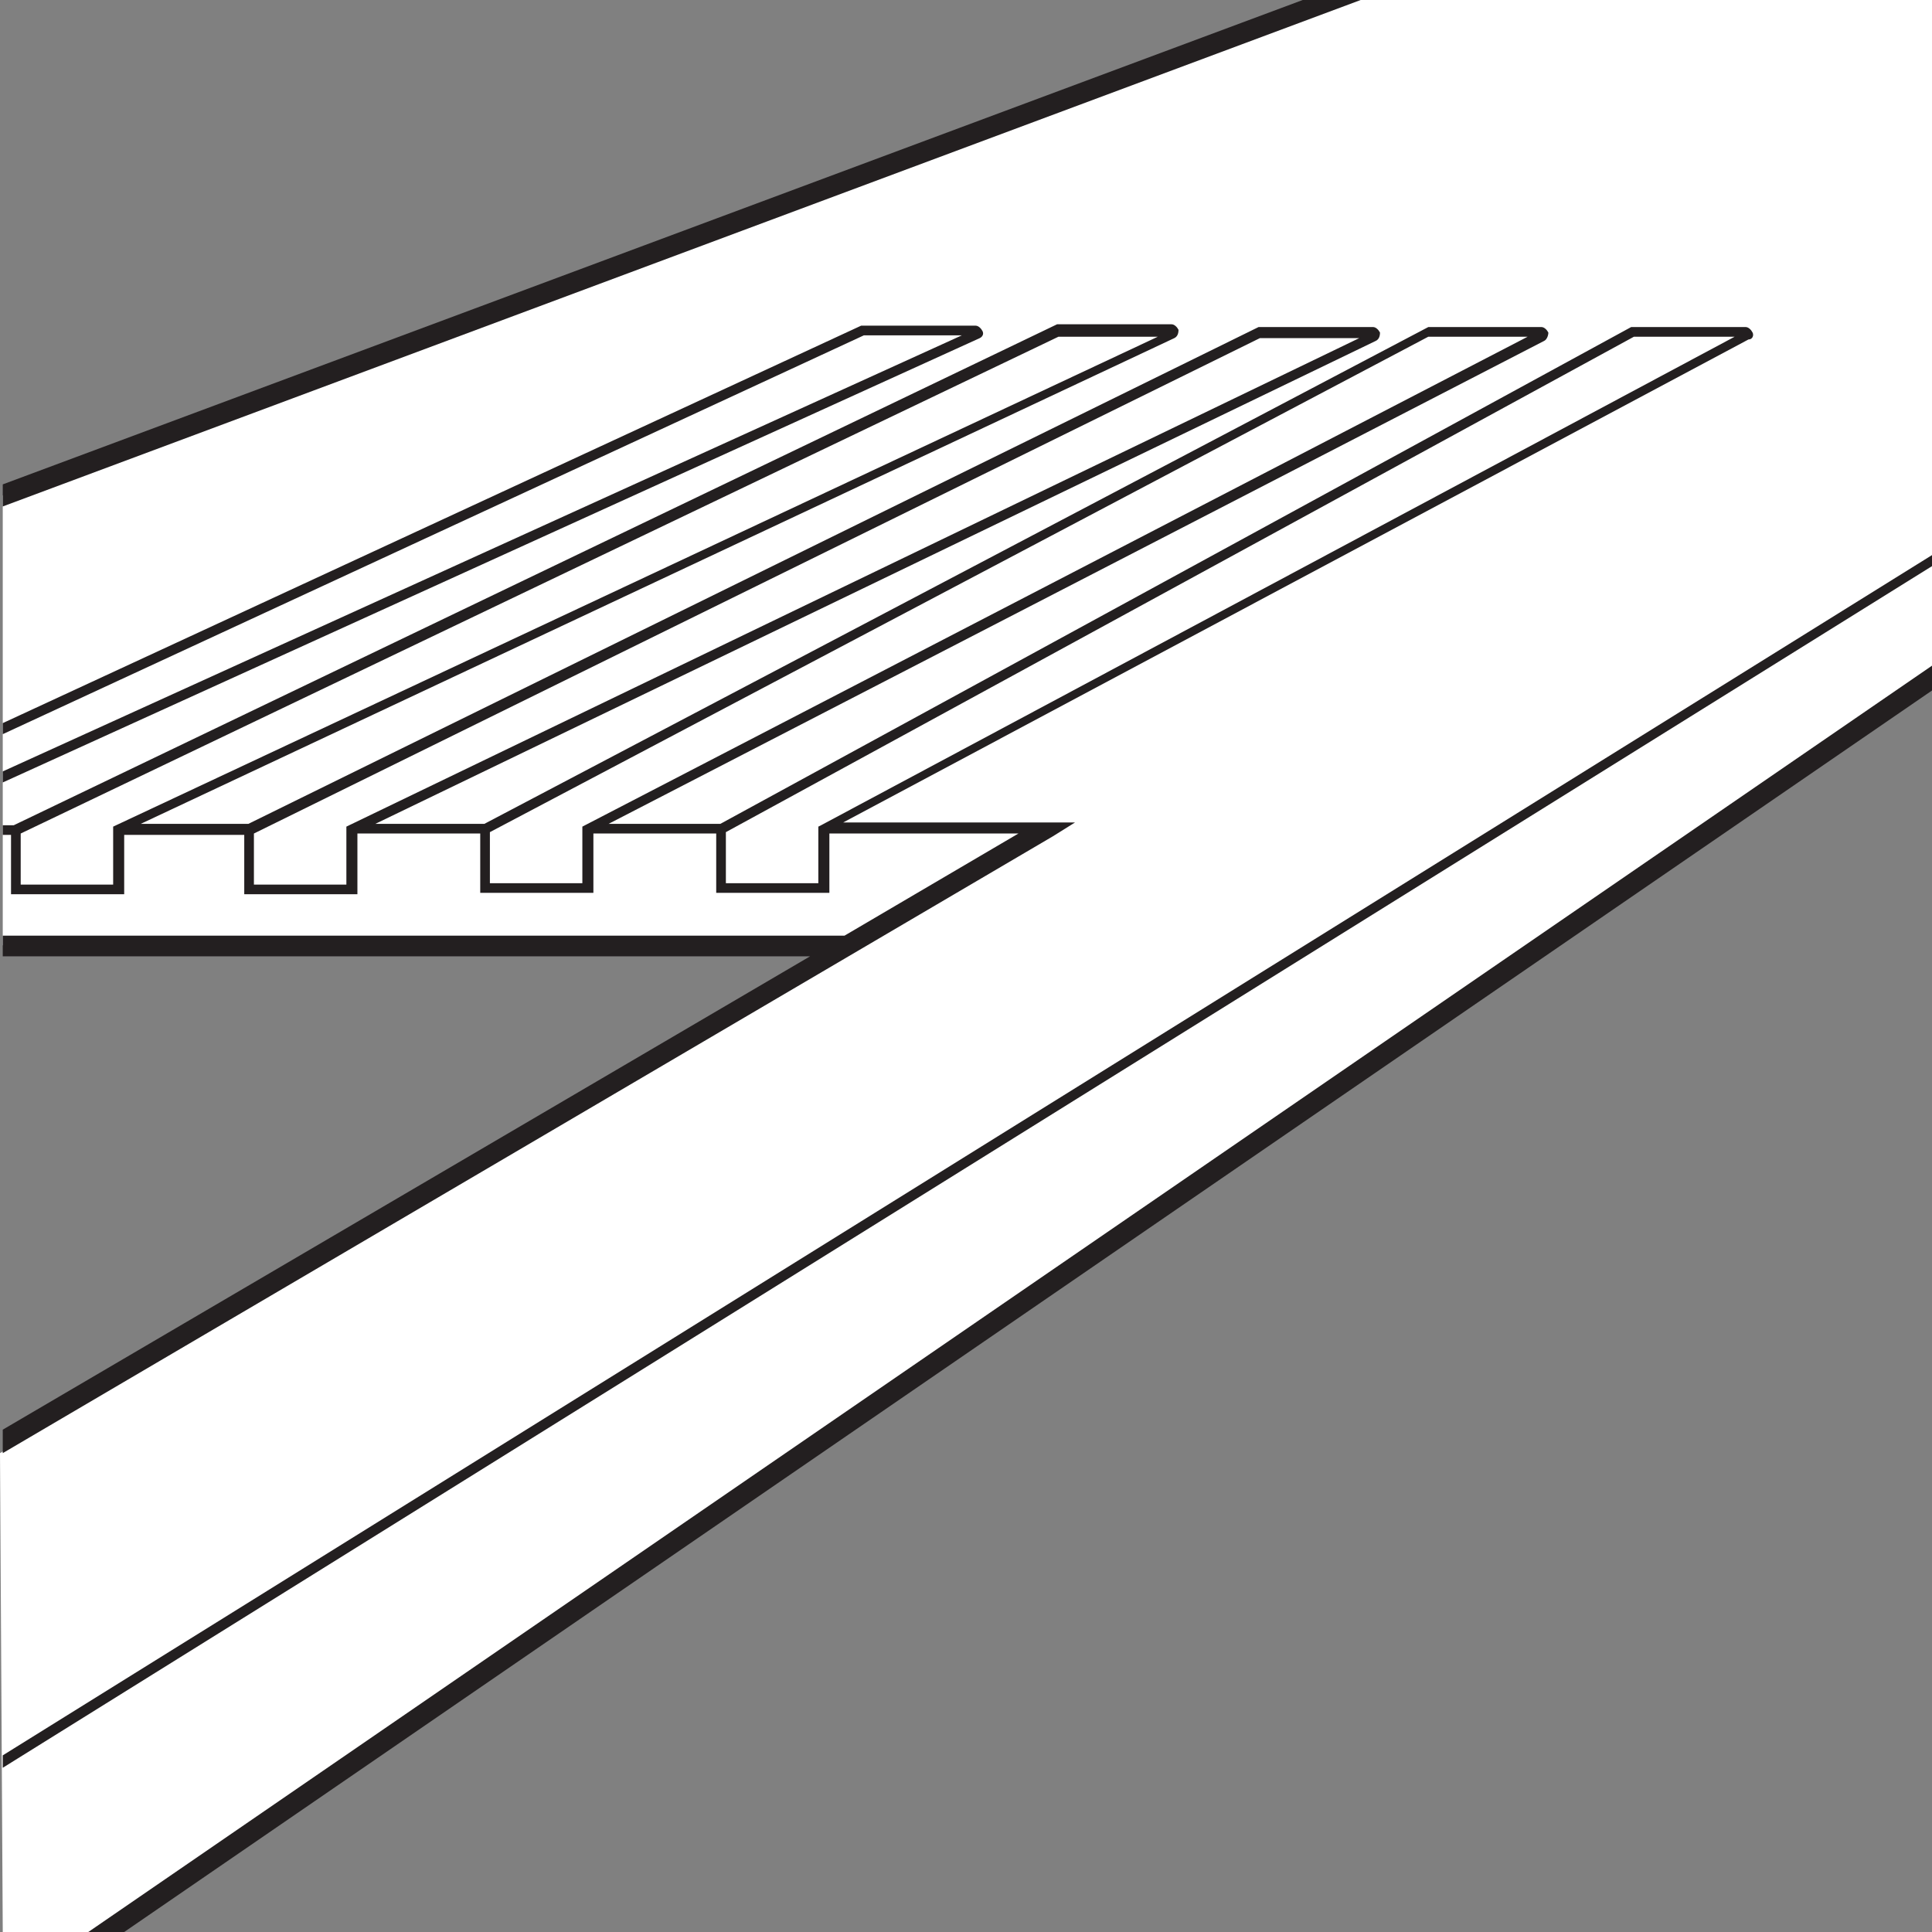
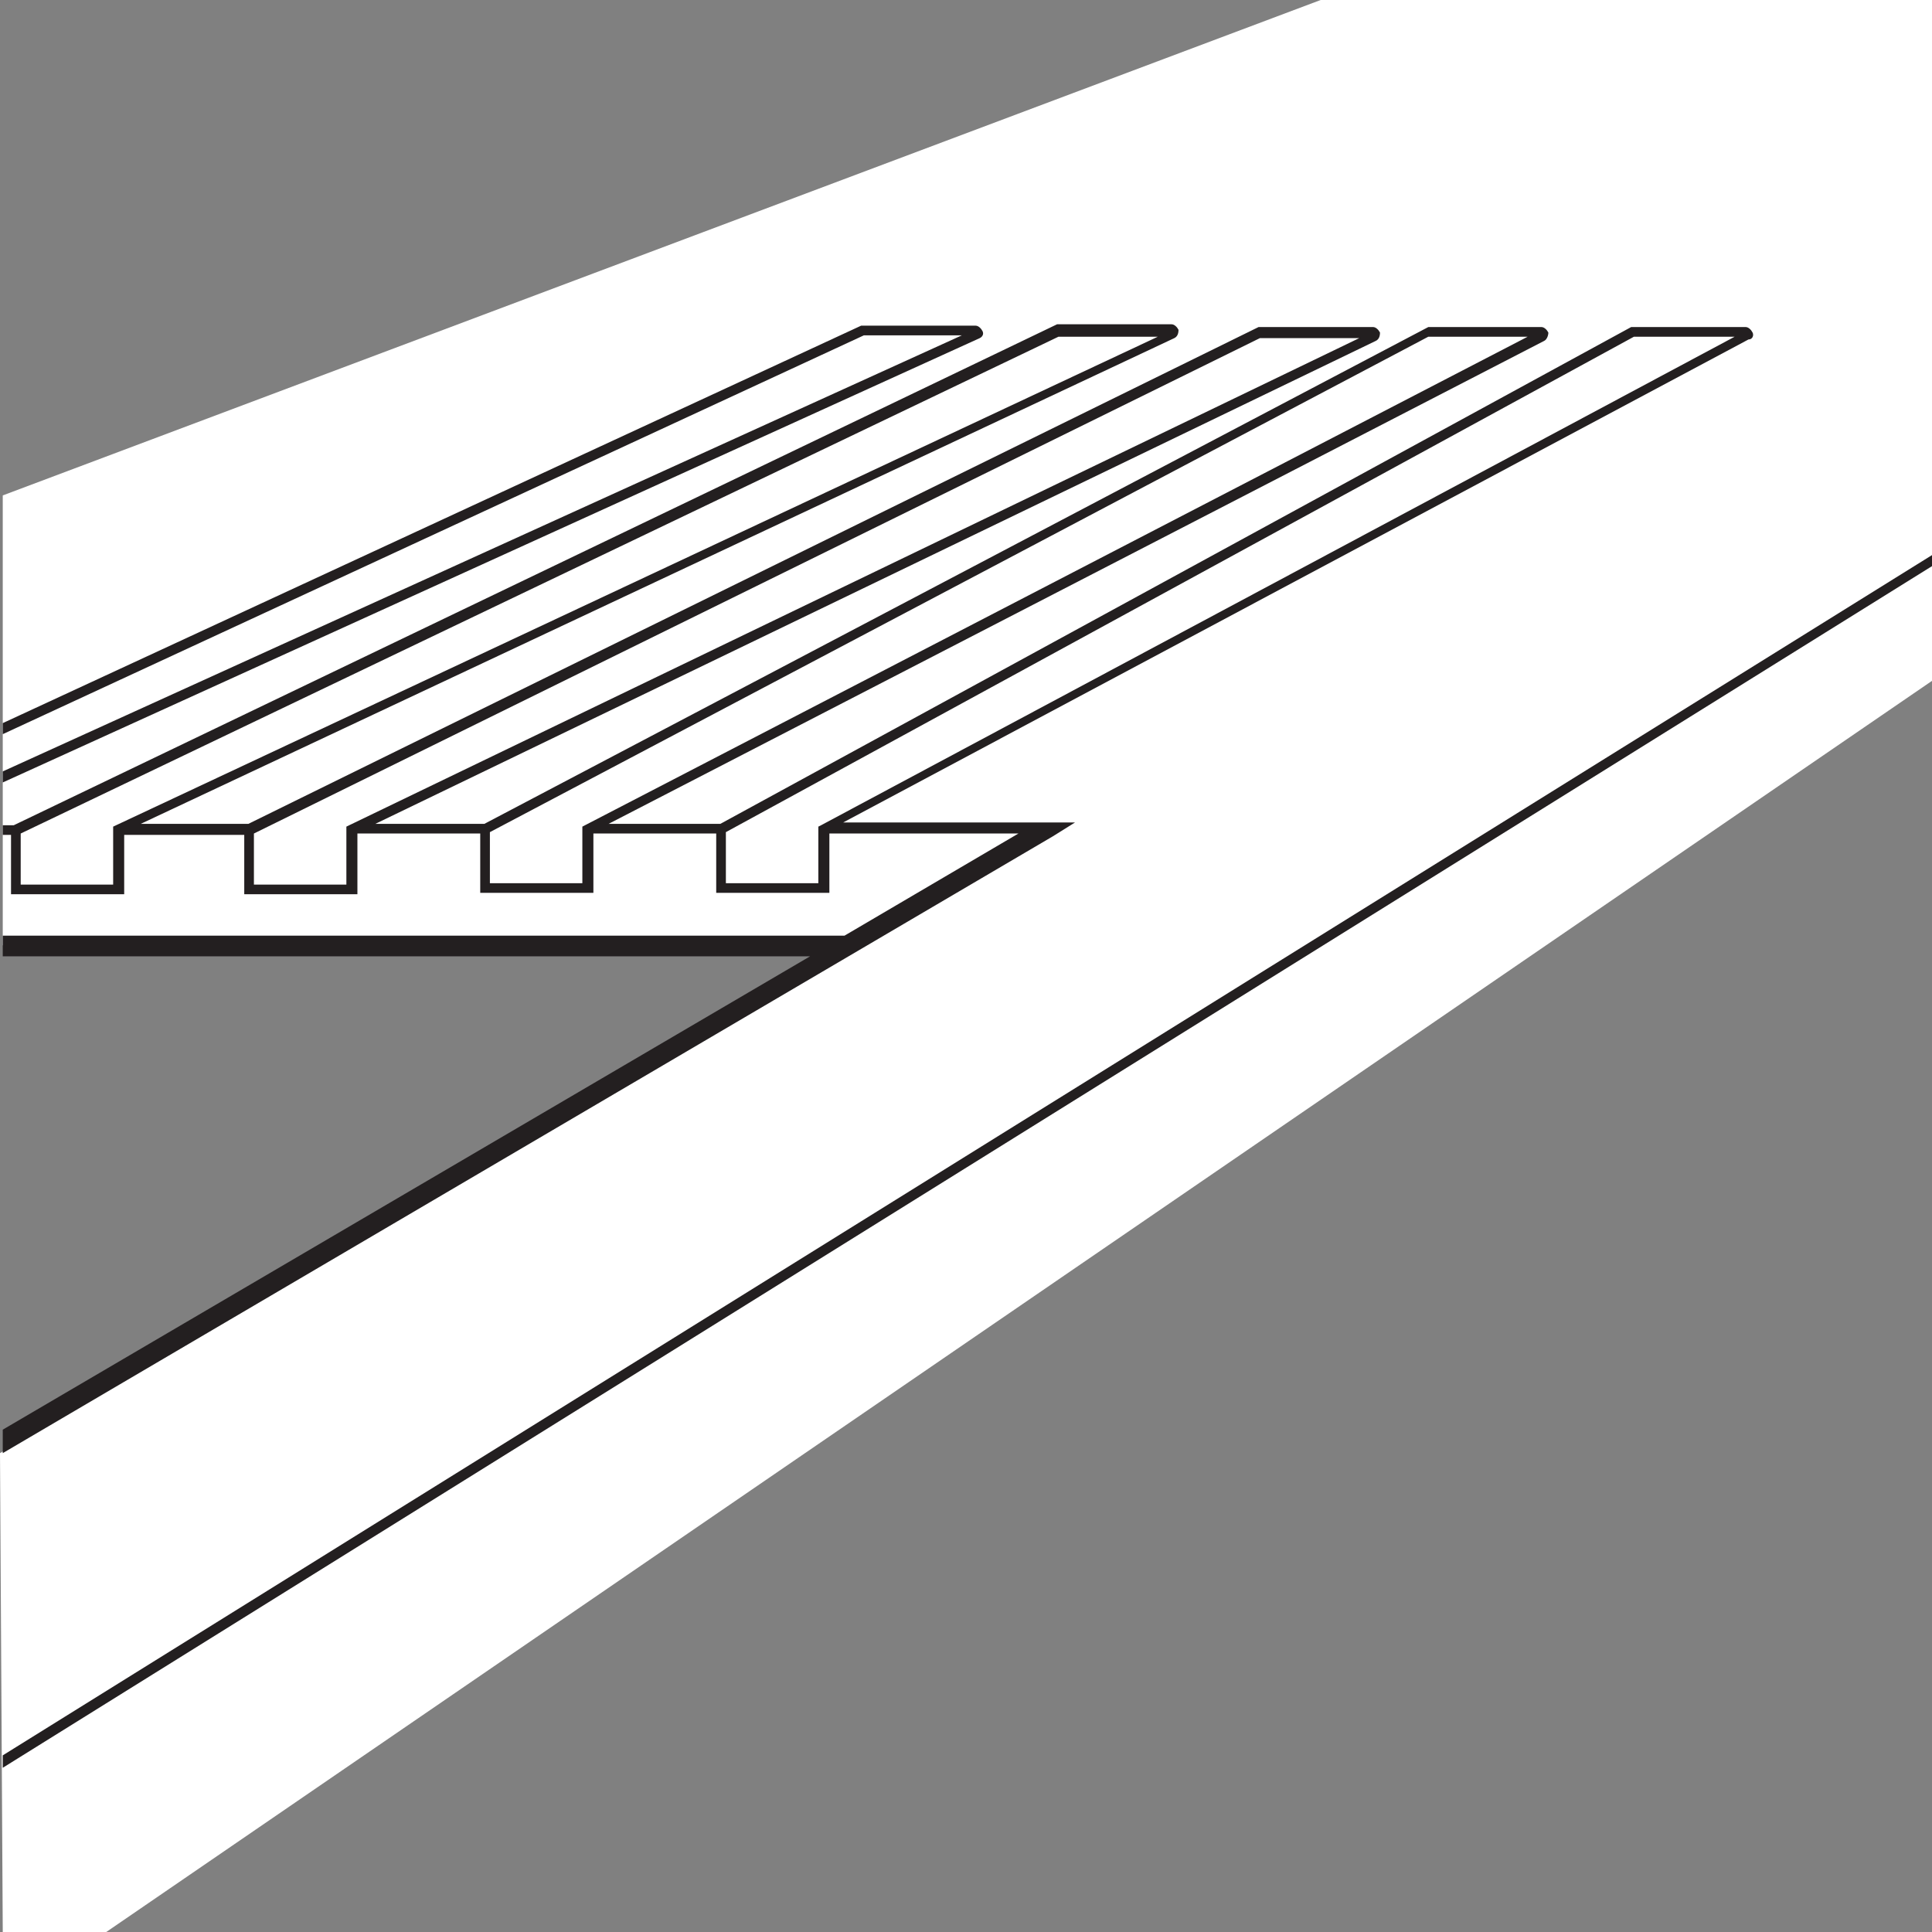
<svg xmlns="http://www.w3.org/2000/svg" id="Layer_1" width="140" height="140" viewBox="-235 327 140 140">
  <rect x="-235" y="327" width="140" height="140" fill="#808080" stroke="none" />
  <style>.st0{fill:#fff}.st1{fill:none}.st2{fill:#231f20}</style>
  <path class="st0" d="M-234.8 362.9l95.5-35.9h44.5v49.2L-227.3 467h-7.5l-.2-34.7 60.9-36.8h-60.7z" id="Layer_2" />
  <g id="Layer_1_1_">
    <path id="XMLID_6_" class="st1" d="M-234.8 359.8v1.6" />
    <g id="XMLID_100_">
-       <path id="XMLID_102_" class="st1" d="M-234.8 363.6v-1.5" />
-     </g>
+       </g>
    <g id="XMLID_32_">
-       <path id="XMLID_99_" class="st2" d="M-136.4 327h-4.2l-94.2 35.1v1.6z" />
-     </g>
-     <path id="XMLID_30_" class="st2" d="M-226 467l131.2-90.1v-1.8L-228.6 467z" />
+       </g>
    <path id="XMLID_101_" class="st2" d="M-234.8 455.1l140-87.2v-.8l-140 87.1z" />
    <g id="XMLID_1_">
      <path id="XMLID_15_" class="st2" d="M-108 351.1c-.1-.2-.3-.4-.5-.4h-8.3l-66 36h-8.1l67.8-35c.2-.1.3-.4.3-.6-.1-.2-.3-.4-.5-.4h-8.2l-68.4 36h-7.9l72.5-35c.2-.1.3-.3.3-.6-.1-.2-.3-.4-.5-.4h-8.3l-73.2 36h-7.8l74.9-35.2c.2-.1.3-.3.3-.6-.1-.2-.3-.4-.5-.4h-8.3l-75.6 36.3h-.8v.7h.6v4.3h8.2v-4.3h8.7v4.3h8.2v-4.4h8.9v4.3h8.2v-4.3h8.9v4.3h8.2v-4.3h13.7l-12.6 7.4h-61v1.5h58.5l-58.5 34.3v1.7l76.1-44.7 1.6-1h-16.8l65.6-35c.3 0 .4-.3.3-.5zm-118.8 35.8v4.2h-6.7v-3.7l75.2-36h7.2l-75.7 35.5zm16.9 0v4.2h-6.7v-3.7l72.9-35.9h7.2l-73.4 35.4zm17.1 0v4.1h-6.7v-3.7l68-35.9h7.2l-68.5 35.5zm17.3-.1l-.2.1v4.1h-6.7v-3.7l65.8-35.9h7.3l-66.2 35.4z" />
      <path id="XMLID_23_" class="st2" d="M-163.8 351c-.1-.2-.3-.4-.5-.4h-8.3l-62.2 28.8v.8l62.4-28.9h7.1l-69.5 31.6v.8l70.8-32.2c.2-.1.3-.3.2-.5z" />
    </g>
  </g>
</svg>